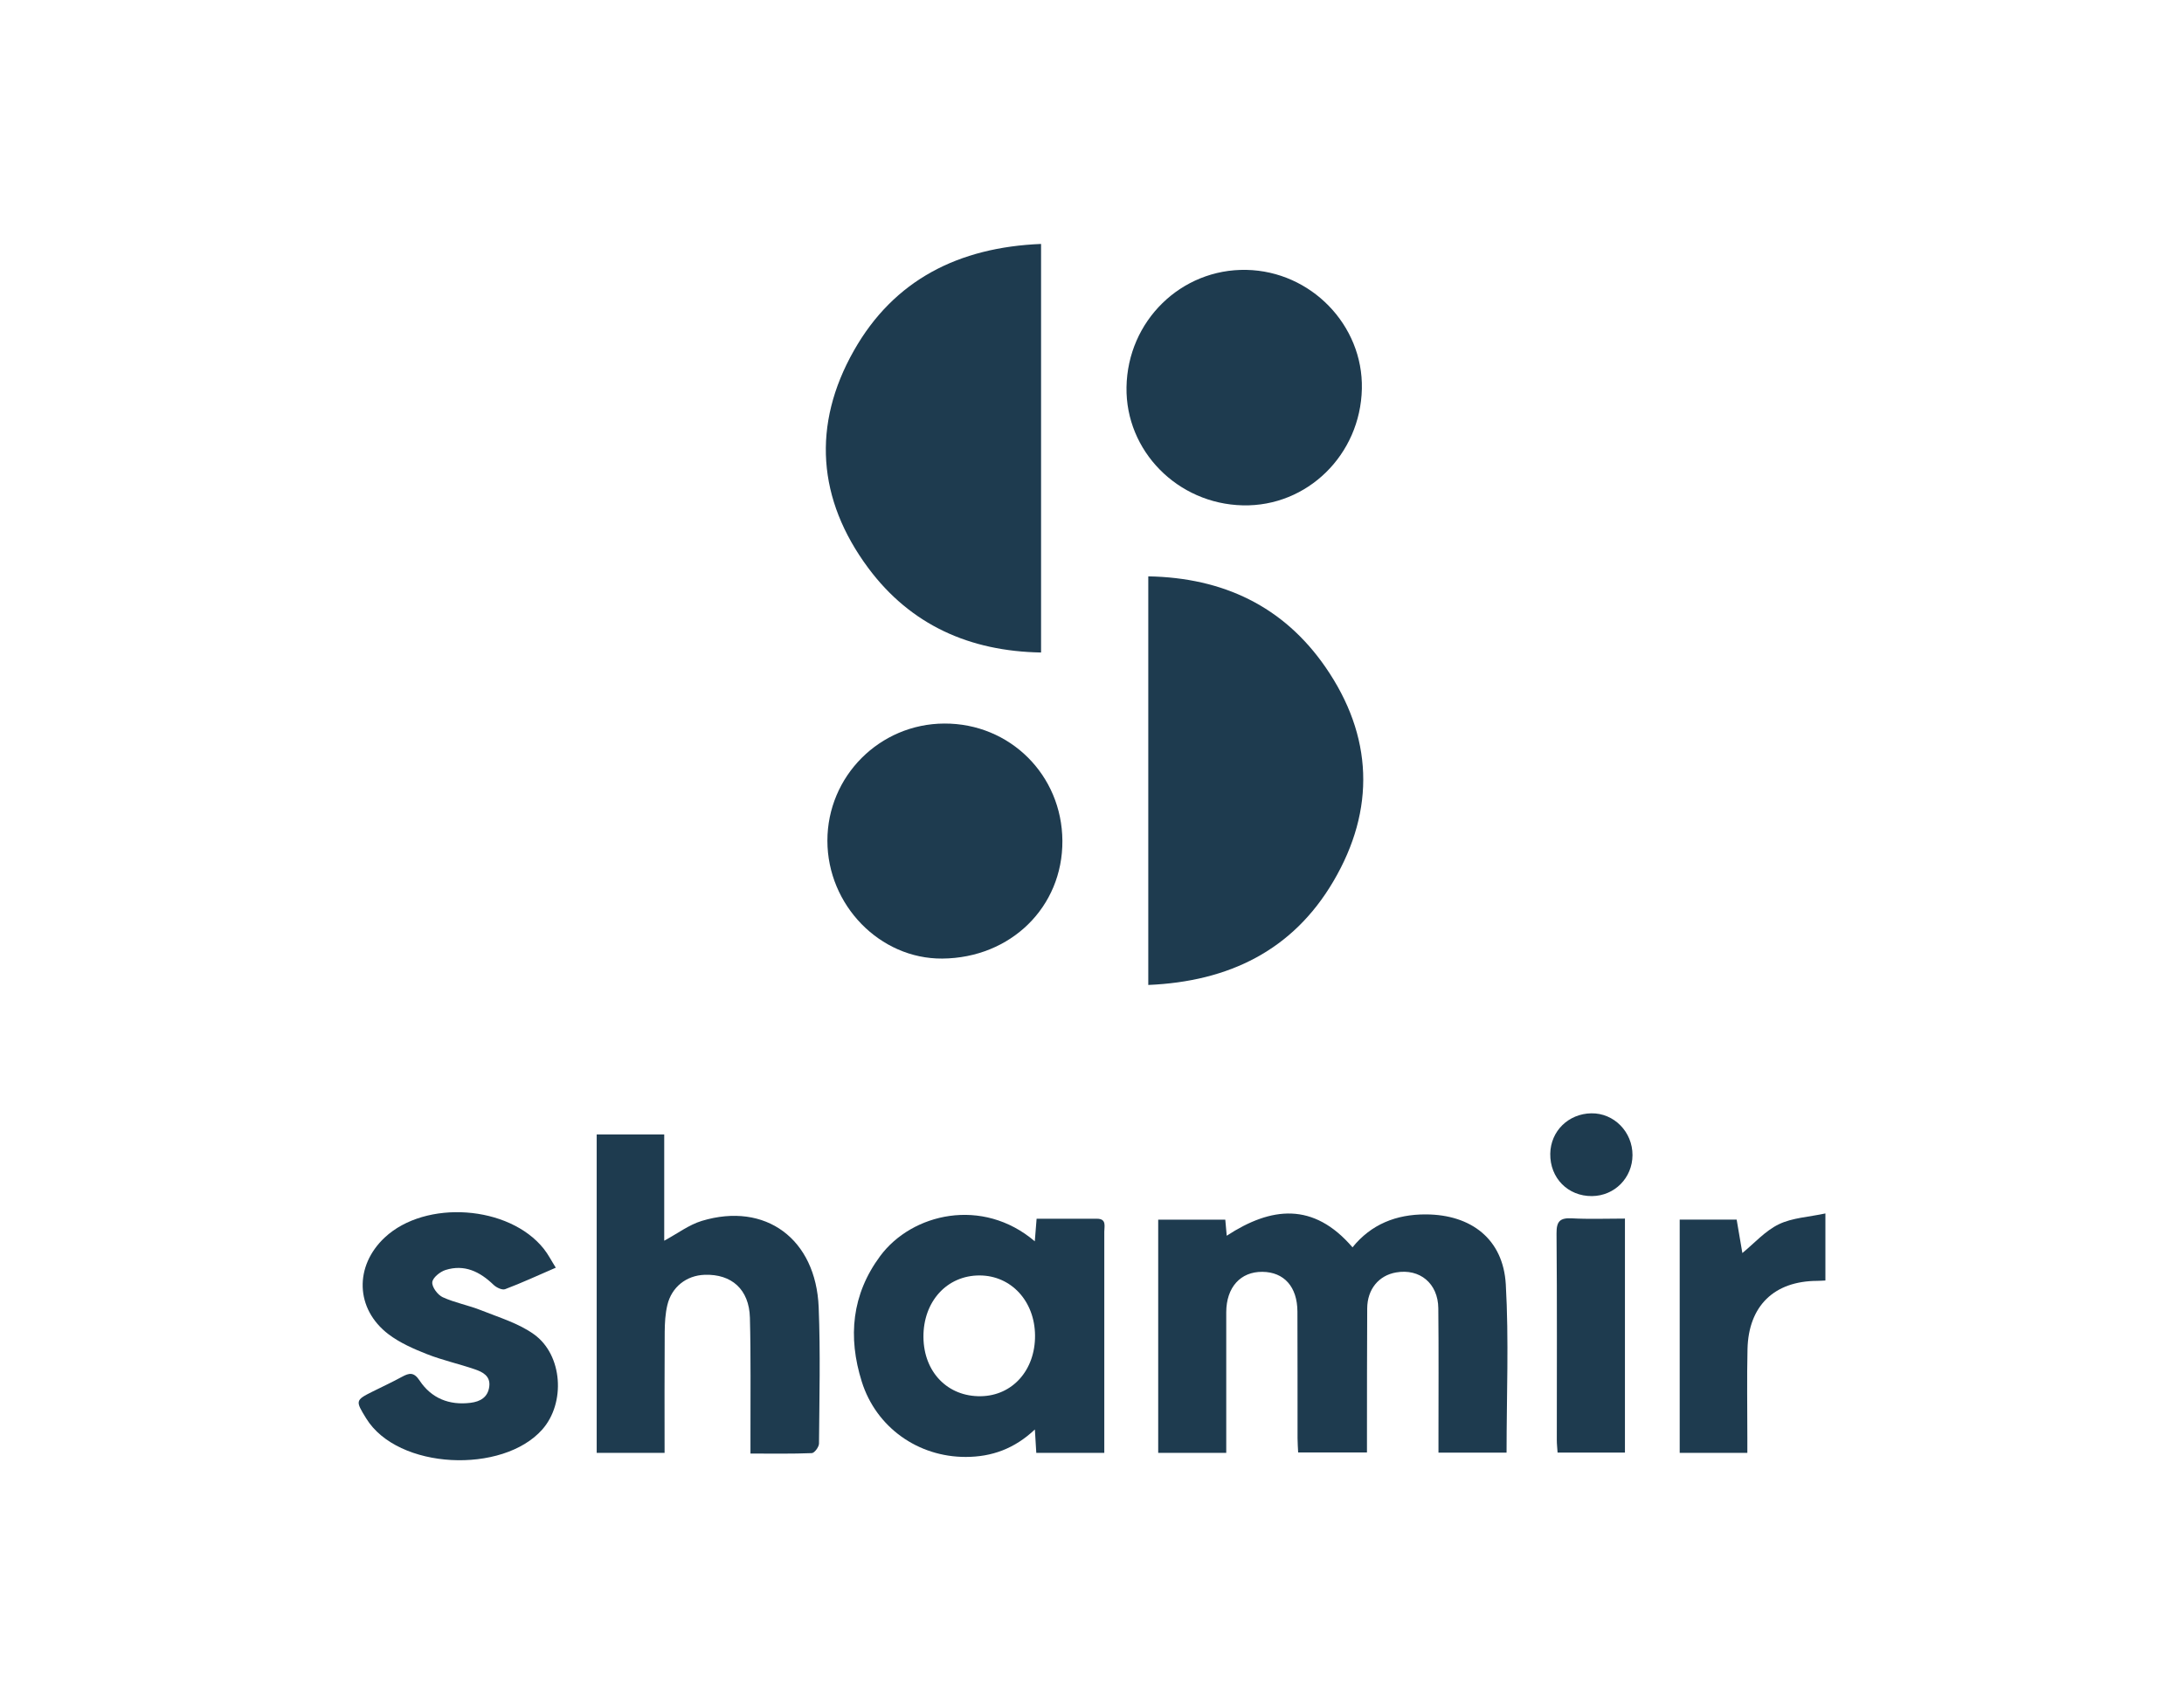
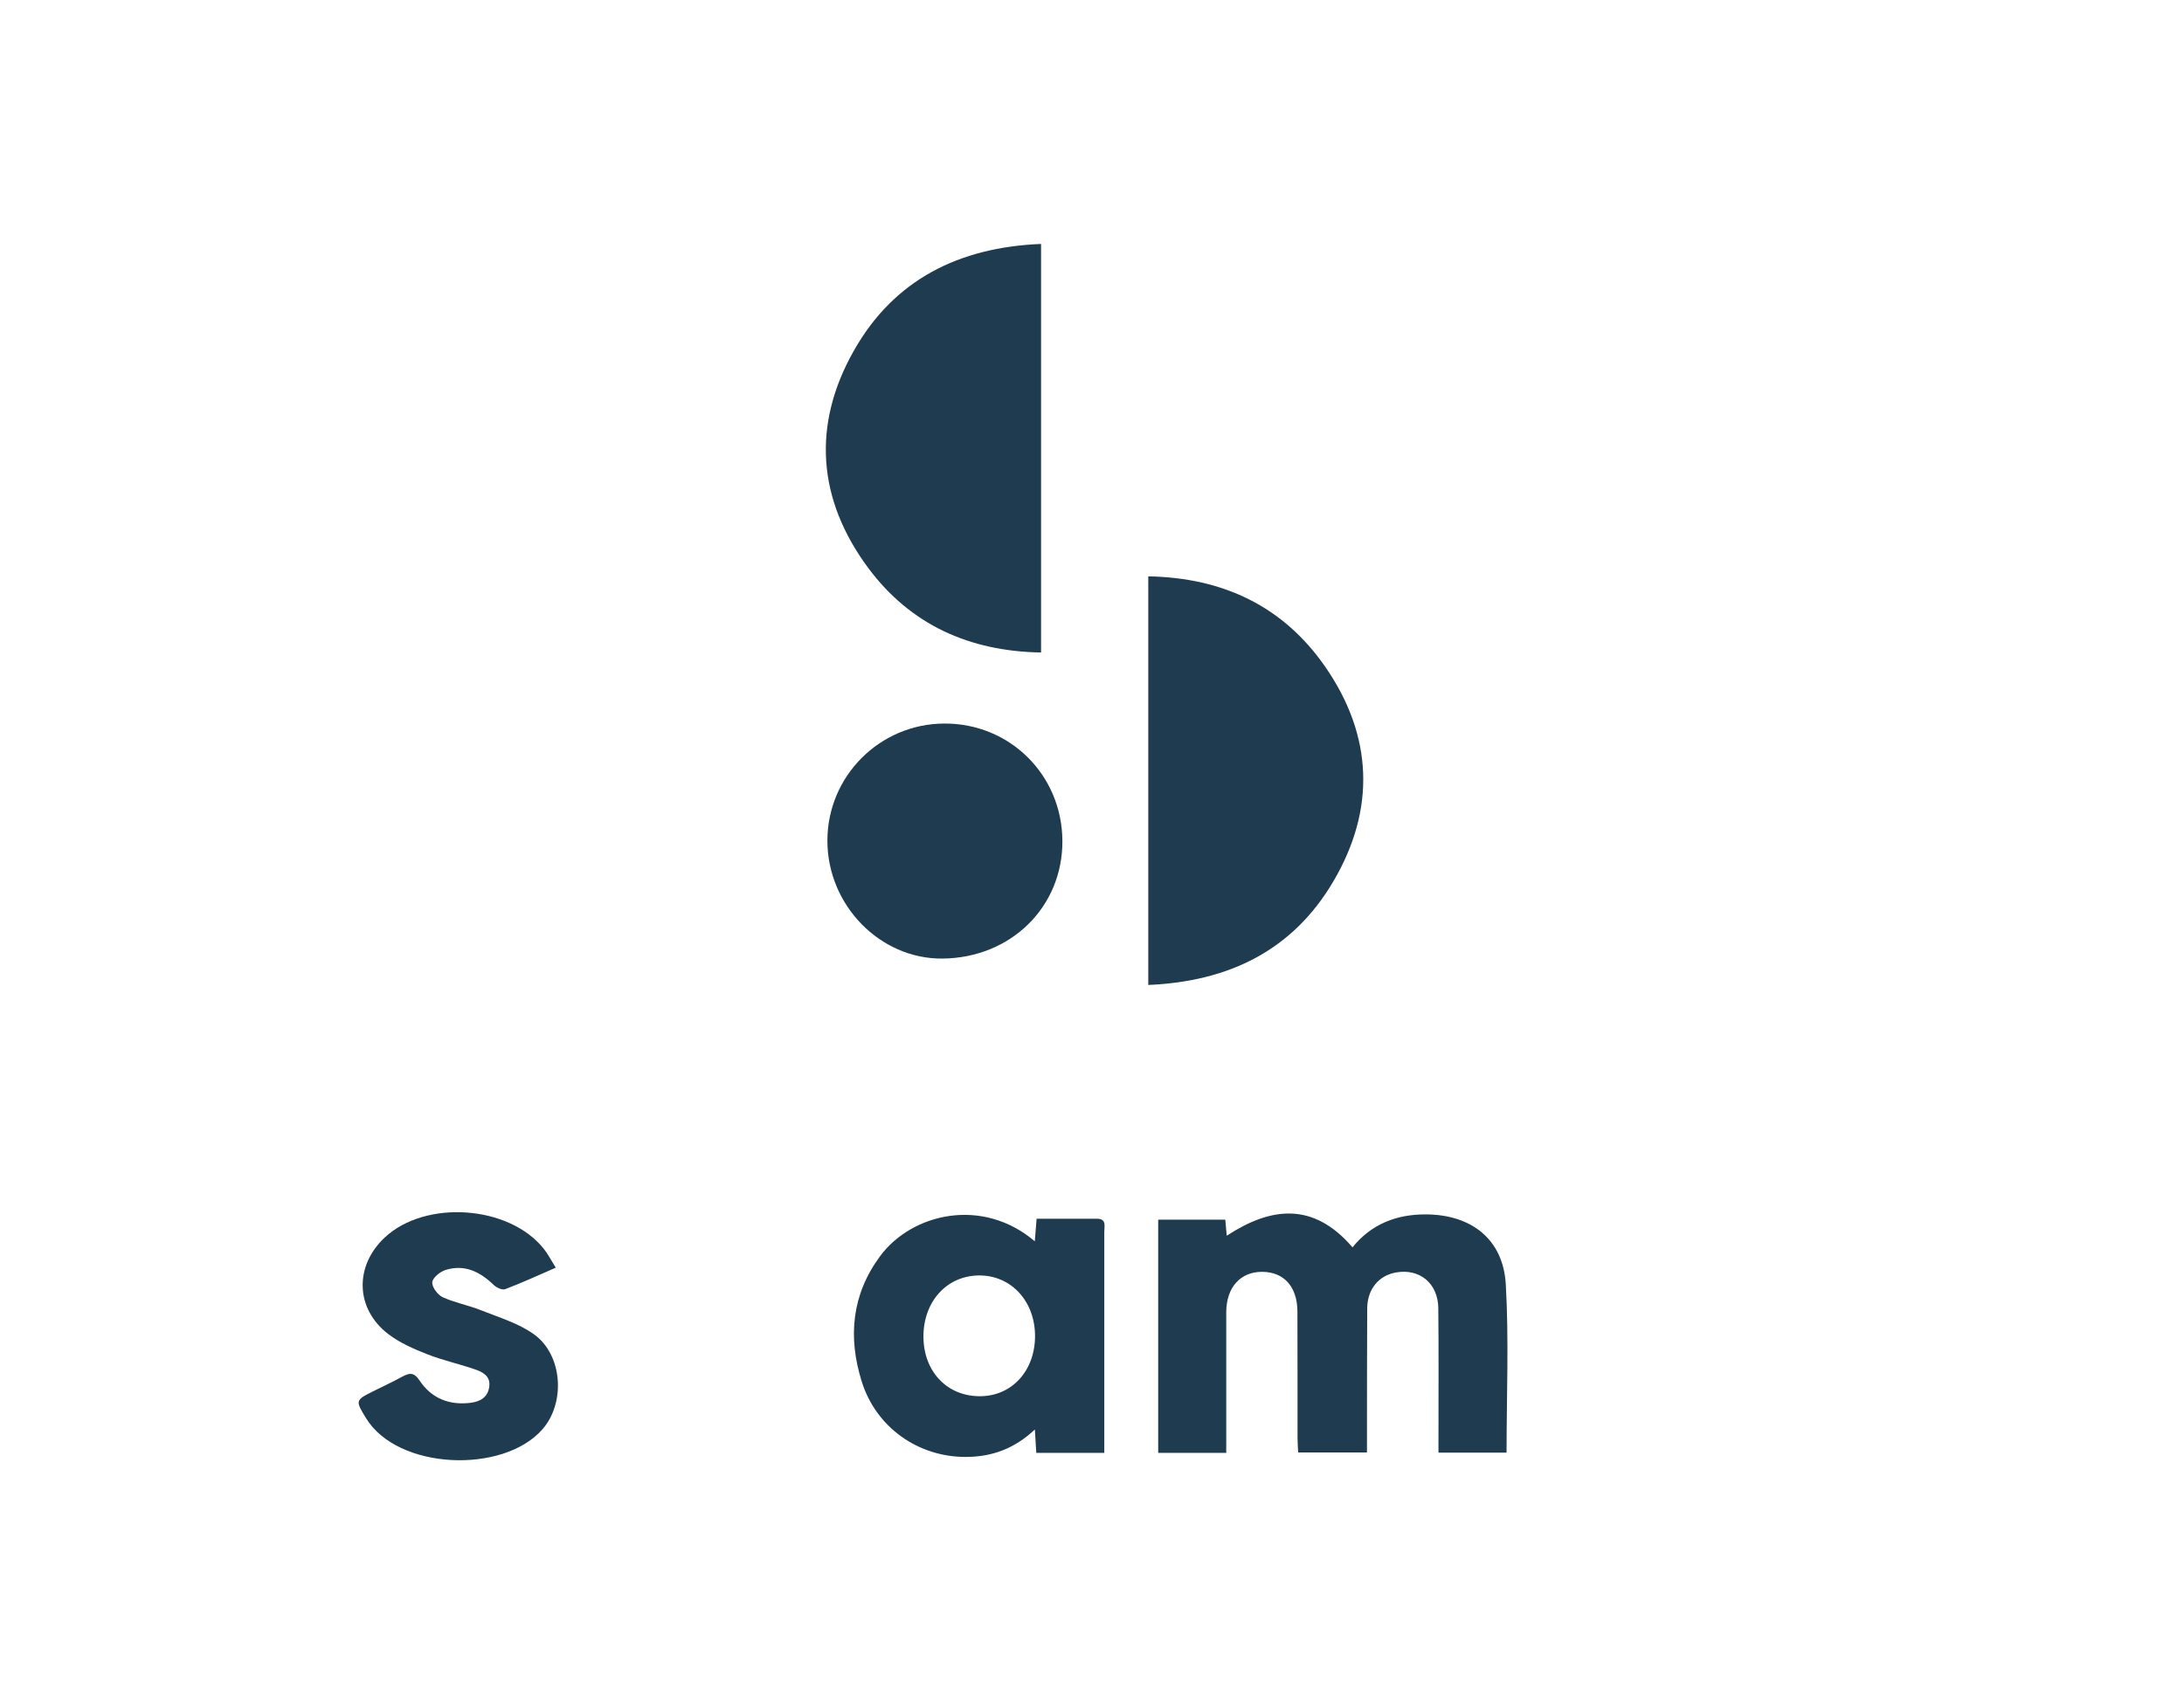
<svg xmlns="http://www.w3.org/2000/svg" id="Layer_1" viewBox="0 0 543.68 424.34">
  <defs>
    <style>      .cls-1 {        fill: #1e3b4f;      }    </style>
  </defs>
  <path class="cls-1" d="M285.85,245.25v-101.74c18.63.33,33.65,7.46,44.11,22.6,11.83,17.14,12.52,35.41,1.96,53.35-10.1,17.17-26,24.94-46.07,25.79Z" />
  <path class="cls-1" d="M259.16,60.74v101.73c-17.78-.3-32.5-6.87-43.04-21.07-12.64-17.04-14.02-35.62-3.56-54.09,9.98-17.64,26.11-25.74,46.6-26.57Z" />
  <path class="cls-1" d="M305.24,361.75h-16.92v-58.06h16.7c.11,1.26.23,2.56.36,4,11.07-7.24,21.6-8.43,31.31,2.89,4.62-5.72,10.84-8.23,18.25-8.2,11.32.04,19.27,6.18,19.91,17.42.79,13.84.19,27.77.19,41.9h-16.95c0-1.3,0-2.5,0-3.71,0-10.75.07-21.5-.04-32.24-.06-6.19-4.62-9.95-10.51-8.92-4.32.75-7.16,4.18-7.19,8.94-.06,10.63-.05,21.27-.06,31.9,0,1.23,0,2.45,0,3.98h-17.13c-.05-1.15-.15-2.33-.15-3.52-.02-10.52.02-21.04-.03-31.56-.03-6.17-3.32-9.84-8.73-9.89-5.45-.05-8.97,3.86-8.99,10.05-.02,11.53,0,23.05,0,35.03Z" />
  <path class="cls-1" d="M264.47,209.35c.1,16.49-12.86,29.2-29.91,29.33-15.52.11-28.58-13.3-28.59-29.34,0-16.07,13.01-29.12,29.11-29.18,16.33-.07,29.29,12.81,29.39,29.2Z" />
-   <path class="cls-1" d="M339.02,96.8c-.36,16.43-13.59,29.4-29.64,29.03-16.24-.37-29.21-13.55-28.95-29.42.26-16.49,13.59-29.53,29.85-29.21,16.05.32,29.09,13.75,28.74,29.6Z" />
  <path class="cls-1" d="M274.91,361.75h-16.94c-.11-1.81-.21-3.52-.35-5.82-5.09,4.8-10.73,6.83-17.2,6.84-11.88.02-22.31-7.35-25.89-18.74-3.5-11.12-2.5-21.73,4.58-31.28,7.9-10.65,25.45-14.78,38.49-3.67.15-1.89.29-3.59.45-5.62,5.15,0,10.1-.02,15.05,0,2.41.01,1.8,1.88,1.8,3.22.02,15.84.01,31.68,0,47.52,0,2.37,0,4.73,0,7.53ZM257.66,332.51c-.07-8.54-5.95-14.9-13.78-14.93-8.15-.03-14.09,6.5-14,15.39.09,8.7,6.05,14.82,14.29,14.68,7.89-.13,13.56-6.51,13.49-15.15Z" />
-   <path class="cls-1" d="M165.43,361.76h-16.89v-79.3h16.81v26.47c3.32-1.79,6.16-3.97,9.37-4.94,15.81-4.77,28.4,4.46,29.08,21.52.45,11.29.17,22.61.08,33.92,0,.84-1.13,2.37-1.79,2.39-4.94.2-9.89.11-15.27.11,0-1.81,0-3.24,0-4.67-.03-9.72.12-19.45-.14-29.17-.19-7.03-4.55-10.91-11.29-10.67-4.49.16-8.19,3.01-9.26,7.53-.52,2.17-.64,4.47-.66,6.72-.07,9.93-.03,19.86-.03,30.1Z" />
  <path class="cls-1" d="M138.33,315.66c-4.51,1.95-8.5,3.8-12.59,5.34-.74.28-2.18-.41-2.88-1.09-3.4-3.28-7.24-5.17-11.95-3.69-1.36.43-3.21,1.92-3.3,3.06-.1,1.2,1.35,3.15,2.6,3.72,3.06,1.4,6.46,2.01,9.6,3.27,4.47,1.79,9.29,3.22,13.13,5.98,7.14,5.13,7.89,17.07,2.06,23.68-9.82,11.13-35.99,10.08-43.86-2.78-2.66-4.34-2.75-4.49,1.66-6.68,2.43-1.21,4.89-2.35,7.27-3.65,1.81-.98,2.95-1.23,4.39.94,2.92,4.4,7.35,6.19,12.64,5.54,2.45-.3,4.37-1.37,4.7-4.08.32-2.61-1.65-3.6-3.58-4.26-3.95-1.36-8.07-2.26-11.95-3.79-3.33-1.31-6.74-2.81-9.56-4.95-8.28-6.3-8.54-16.98-.92-24.1,10.15-9.47,30.93-8.02,39.57,2.82,1.09,1.36,1.89,2.96,2.99,4.7Z" />
-   <path class="cls-1" d="M434.97,361.76h-16.83v-58.08h14.18c.49,2.86.99,5.81,1.42,8.32,2.93-2.39,5.65-5.5,9.07-7.16,3.36-1.63,7.44-1.8,11.6-2.7v16.7c-.77.03-1.4.09-2.04.09-10.7.04-17.1,6.21-17.35,16.99-.17,7.34-.04,14.69-.04,22.04,0,1.21,0,2.41,0,3.81Z" />
-   <path class="cls-1" d="M404.51,303.43v58.26h-16.77c-.07-1.11-.19-2.1-.19-3.09,0-17.16.08-34.33-.07-51.49-.03-3.05.9-3.91,3.84-3.75,4.26.23,8.54.06,13.19.06Z" />
-   <path class="cls-1" d="M406.39,287.64c-.03,5.65-4.46,10.13-10.09,10.18-5.99.05-10.47-4.5-10.38-10.54.08-5.62,4.5-9.98,10.22-10.07,5.64-.09,10.28,4.63,10.25,10.43Z" />
</svg>